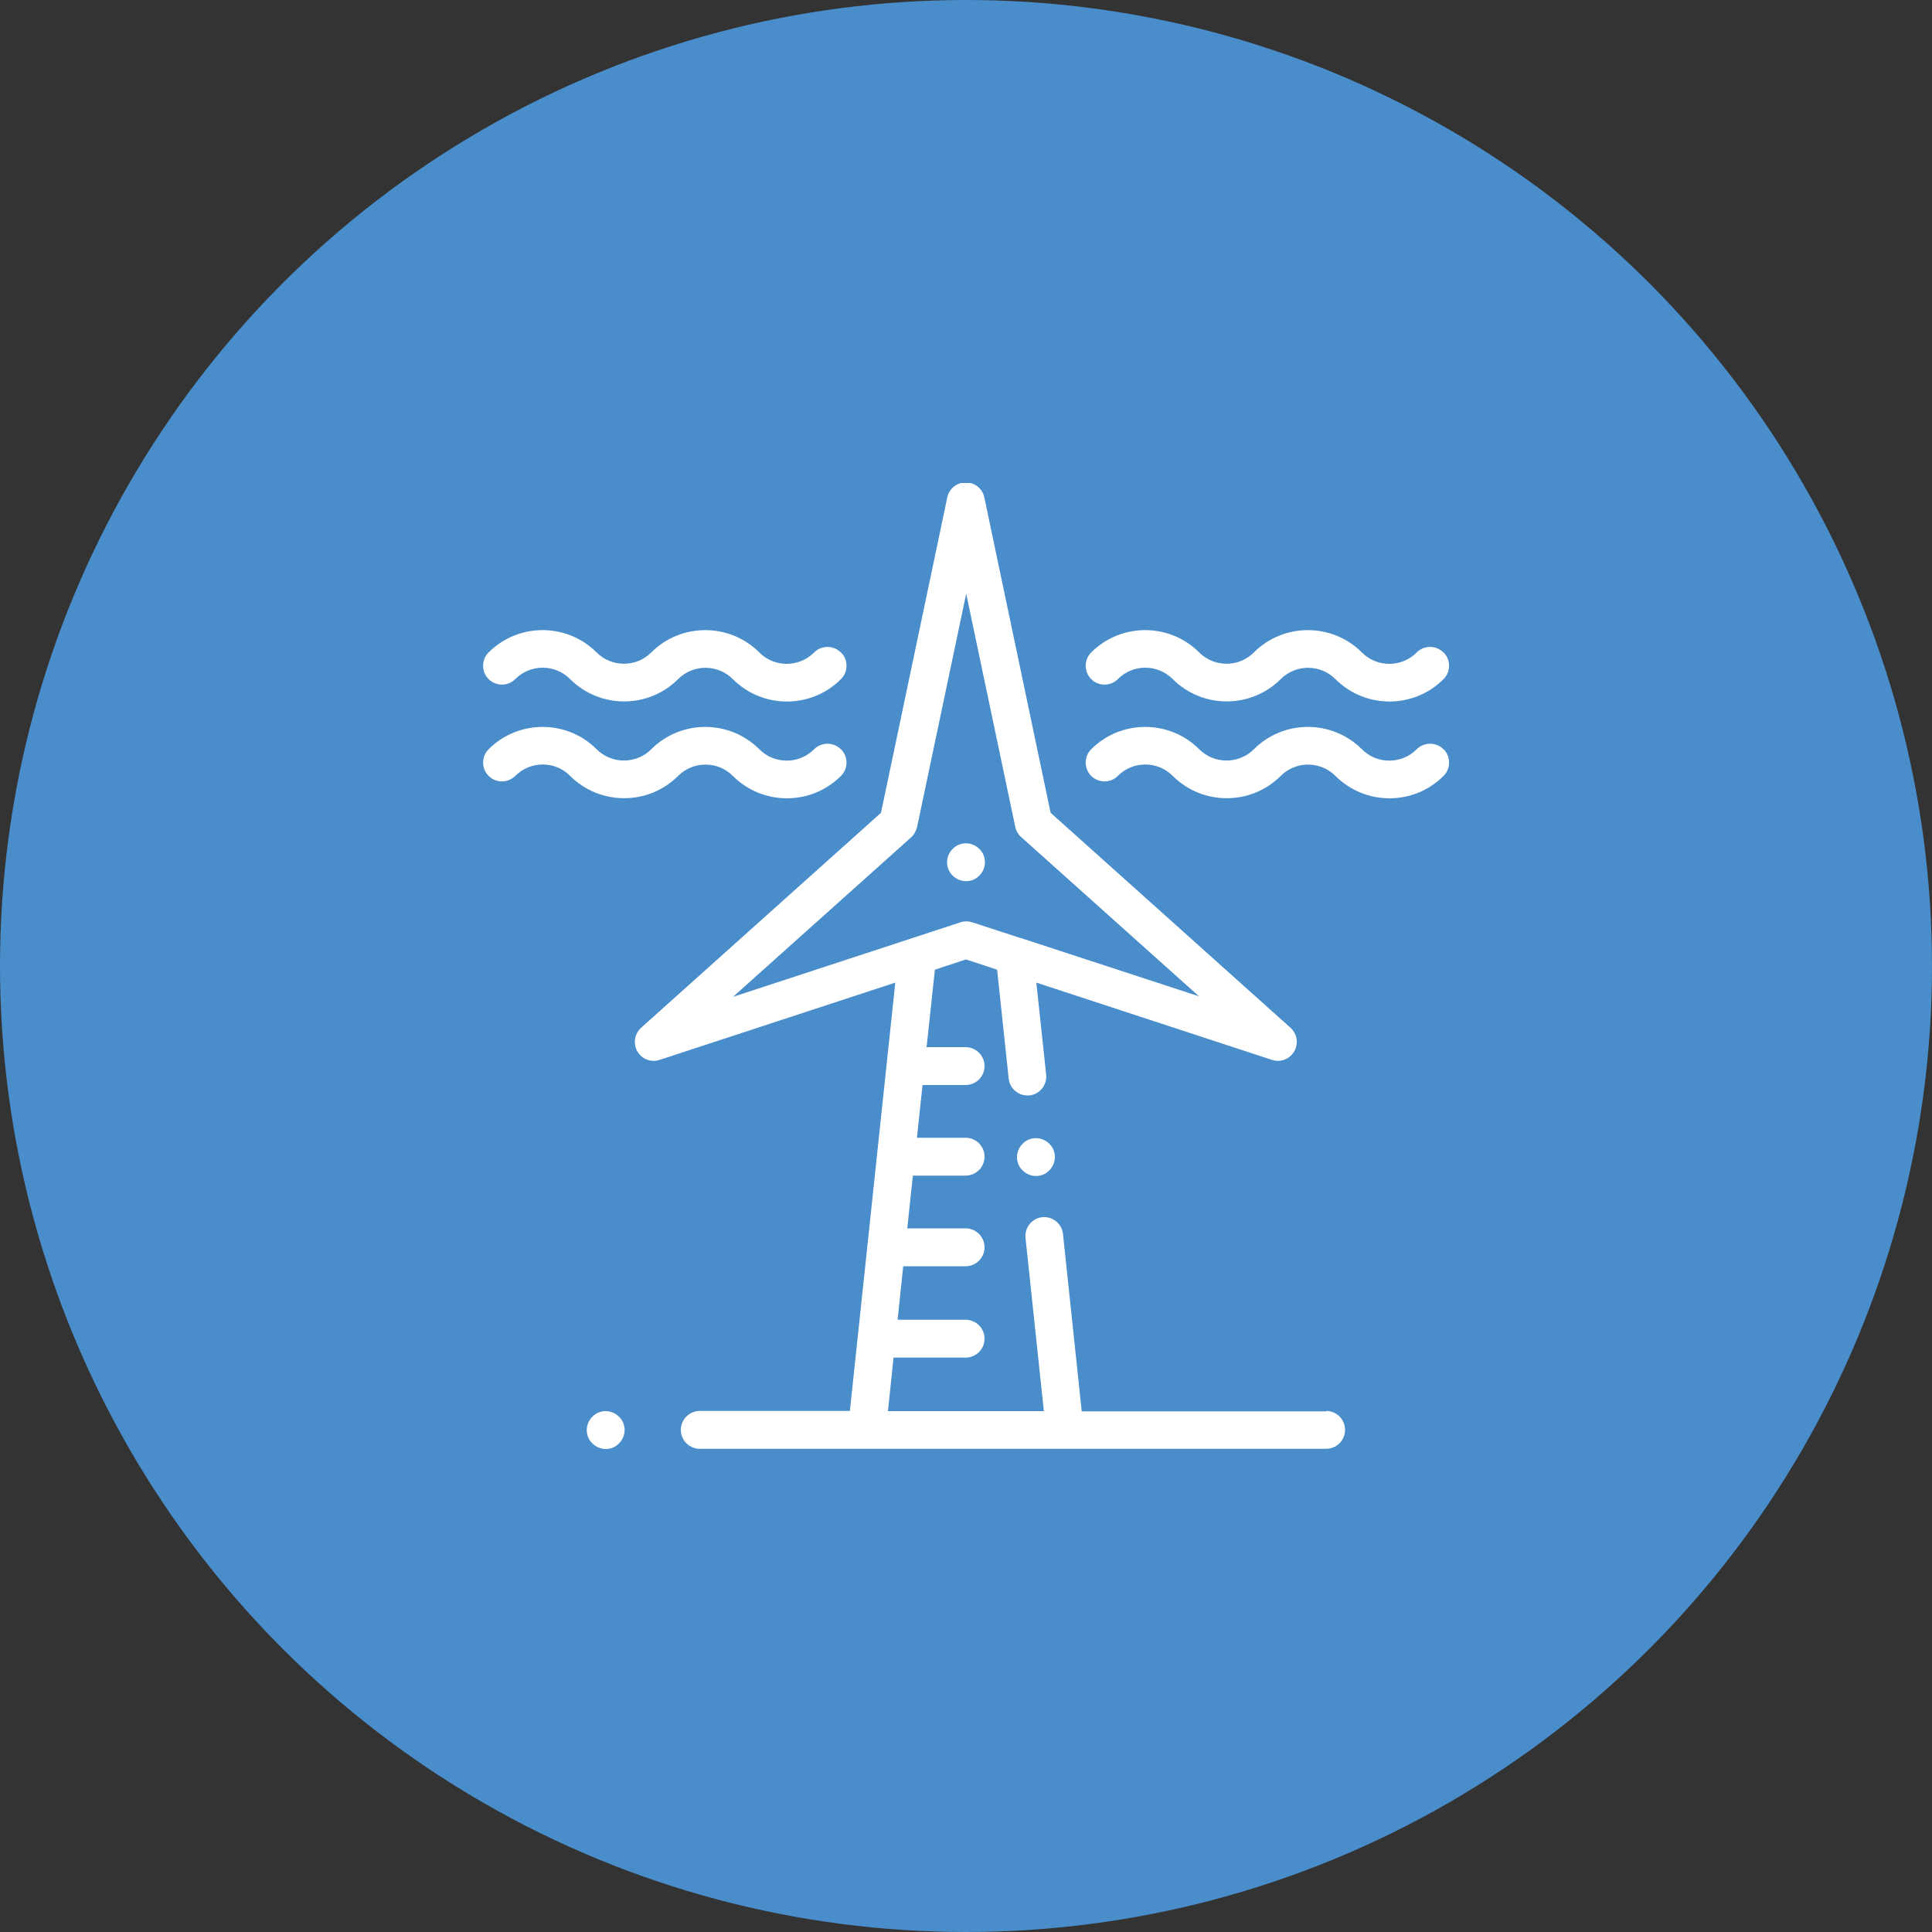
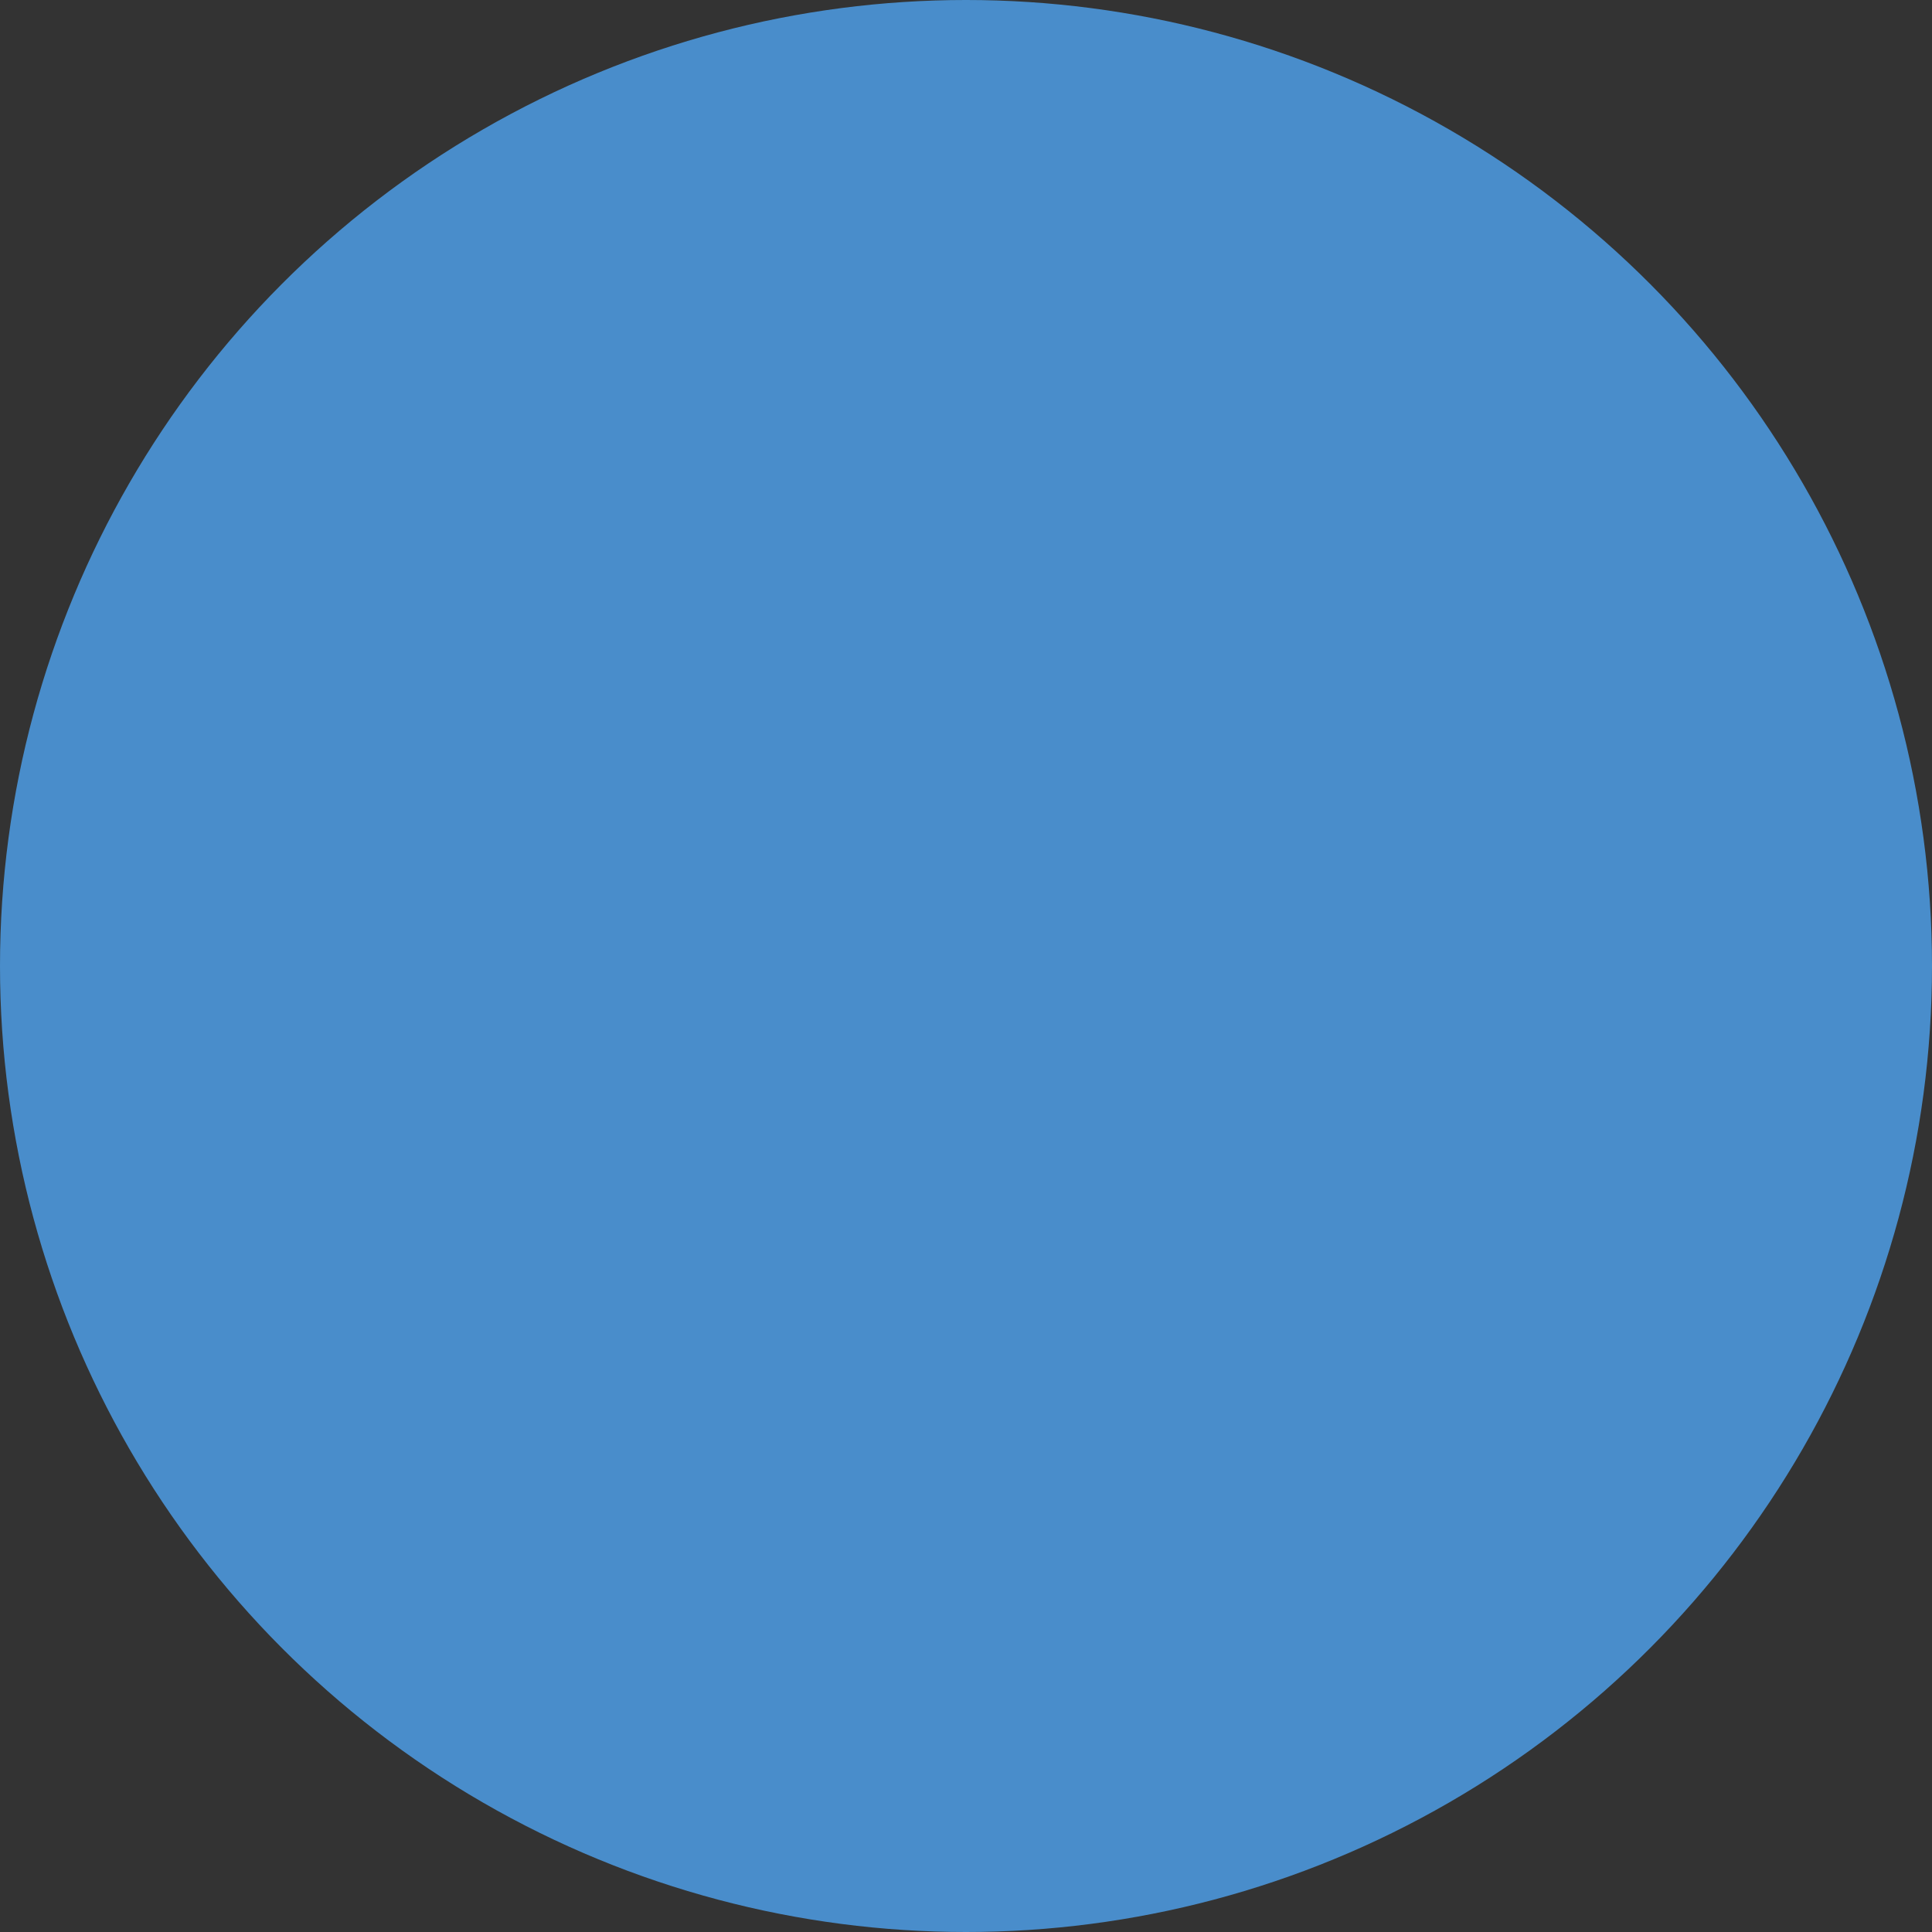
<svg xmlns="http://www.w3.org/2000/svg" id="Layer_2" data-name="Layer 2" viewBox="0 0 100 100">
  <rect x="0" y="0" width="100" height="100" fill="#333333" stroke="none" />
  <defs>
    <style>      .cls-1 {        fill: #fff;      }      .cls-2 {        fill: none;      }      .cls-3 {        fill: #498dcb;      }      .cls-4 {        clip-path: url(#clippath);      }    </style>
    <clipPath id="clippath">
-       <rect class="cls-2" x="25" y="25" width="50" height="50" />
-     </clipPath>
+       </clipPath>
  </defs>
  <g id="Layer_1-2" data-name="Layer 1">
    <g>
      <circle class="cls-3" cx="50" cy="50" r="50" />
      <g class="cls-4">
        <g>
-           <path class="cls-1" d="M50.69,43.94c-.18-.18-.43-.29-.69-.29s-.51.1-.69.29c-.18.18-.29.43-.29.69s.1.51.29.69c.18.18.43.29.69.29s.51-.1.69-.29c.18-.18.29-.43.29-.69s-.1-.51-.29-.69Z" />
          <path class="cls-1" d="M54.31,59.2c-.18-.18-.43-.29-.69-.29s-.51.1-.69.29c-.18.18-.29.43-.29.69s.1.51.29.69c.18.18.43.29.69.29s.51-.1.69-.29c.18-.18.29-.43.29-.69s-.1-.51-.29-.69Z" />
          <path class="cls-1" d="M32.04,73.33c-.18-.18-.43-.29-.69-.29s-.51.1-.69.29c-.18.18-.29.43-.29.69s.1.51.29.69c.18.18.43.29.69.29s.51-.1.69-.29c.18-.18.29-.43.29-.69s-.1-.51-.29-.69Z" />
-           <path class="cls-1" d="M68.65,73.05h-12.66l-.97-9.18c-.06-.54-.54-.92-1.07-.87-.54.06-.92.54-.87,1.07l.95,8.97h-8.07l.29-2.77h3.73c.54,0,.98-.44.98-.98s-.44-.98-.98-.98h-3.52l.29-2.77h3.23c.54,0,.98-.44.98-.98s-.44-.98-.98-.98h-3.02l.29-2.73h2.73c.54,0,.98-.44.98-.98s-.44-.98-.98-.98h-2.52l.29-2.73h2.23c.54,0,.98-.44.98-.98s-.44-.98-.98-.98h-2.02l.43-4.01,1.61-.53,1.61.53.6,5.64c.05.5.48.87.97.87.03,0,.07,0,.1,0,.54-.06.92-.54.87-1.07l-.51-4.77,12.2,4c.1.03.2.05.3.05.34,0,.67-.18.85-.49.23-.4.15-.91-.19-1.22l-12.42-11.13-3.43-16.32c-.09-.45-.49-.78-.96-.78s-.86.32-.96.78l-3.43,16.32-12.42,11.13c-.34.31-.42.82-.19,1.22.18.31.5.49.85.49.1,0,.2-.02.3-.05l12.2-4-2.35,22.17h-7.77c-.54,0-.98.44-.98.98s.44.98.98.98h32.42c.54,0,.98-.44.98-.98s-.44-.98-.98-.98ZM37.96,51.58l9.19-8.23c.08-.07.15-.16.2-.25.05-.09.09-.19.12-.3l2.54-12.07,2.54,12.07c.02.11.06.21.12.3.05.09.12.17.2.24l9.19,8.23-9.23-3.02s-.01,0-.02,0l-2.48-.81c-.1-.03-.21-.05-.31-.05-.1,0-.21.01-.31.05l-11.72,3.84Z" />
          <path class="cls-1" d="M43.52,33.77c-.38-.38-1-.38-1.38,0-.38.38-.88.59-1.42.59s-1.04-.21-1.42-.59c-1.54-1.54-4.05-1.54-5.59,0-.78.78-2.05.78-2.83,0-1.54-1.54-4.05-1.54-5.59,0-.38.38-.38,1,0,1.38.38.38,1,.38,1.38,0,.38-.38.88-.59,1.42-.59s1.04.21,1.42.59c1.54,1.54,4.05,1.54,5.59,0,.78-.78,2.05-.78,2.83,0s1.78,1.16,2.8,1.16,2.03-.39,2.8-1.16c.38-.38.38-1,0-1.38Z" />
-           <path class="cls-1" d="M43.52,38.78c-.38-.38-1-.38-1.38,0-.38.38-.88.59-1.42.59s-1.04-.21-1.42-.59c-1.54-1.54-4.05-1.54-5.59,0-.78.78-2.05.78-2.83,0-1.54-1.54-4.05-1.54-5.59,0-.38.38-.38,1,0,1.38.38.38,1,.38,1.38,0,.38-.38.88-.59,1.42-.59s1.04.21,1.42.59c1.54,1.54,4.05,1.54,5.59,0,.78-.78,2.05-.78,2.83,0,.77.77,1.78,1.16,2.8,1.16s2.03-.39,2.8-1.16c.38-.38.38-1,0-1.38Z" />
          <path class="cls-1" d="M74.71,33.77c-.38-.38-1-.38-1.38,0-.38.38-.88.59-1.42.59s-1.04-.21-1.42-.59c-1.54-1.54-4.05-1.54-5.59,0-.78.78-2.05.78-2.83,0-1.54-1.54-4.05-1.54-5.59,0-.38.38-.38,1,0,1.38.38.38,1,.38,1.38,0,.38-.38.88-.59,1.42-.59s1.04.21,1.42.59c1.54,1.54,4.05,1.54,5.59,0,.78-.78,2.05-.78,2.83,0,.77.77,1.78,1.16,2.8,1.16s2.03-.39,2.8-1.16c.38-.38.38-1,0-1.38Z" />
          <path class="cls-1" d="M74.71,38.78c-.38-.38-1-.38-1.38,0-.38.38-.88.59-1.42.59s-1.04-.21-1.42-.59c-1.54-1.54-4.05-1.54-5.59,0-.78.78-2.05.78-2.83,0-1.54-1.54-4.05-1.54-5.59,0-.38.38-.38,1,0,1.38.38.38,1,.38,1.38,0,.38-.38.88-.59,1.42-.59s1.04.21,1.42.59c1.54,1.54,4.05,1.54,5.59,0,.78-.78,2.05-.78,2.83,0,.77.77,1.78,1.16,2.8,1.16s2.03-.39,2.8-1.16c.38-.38.38-1,0-1.38Z" />
        </g>
      </g>
    </g>
  </g>
</svg>